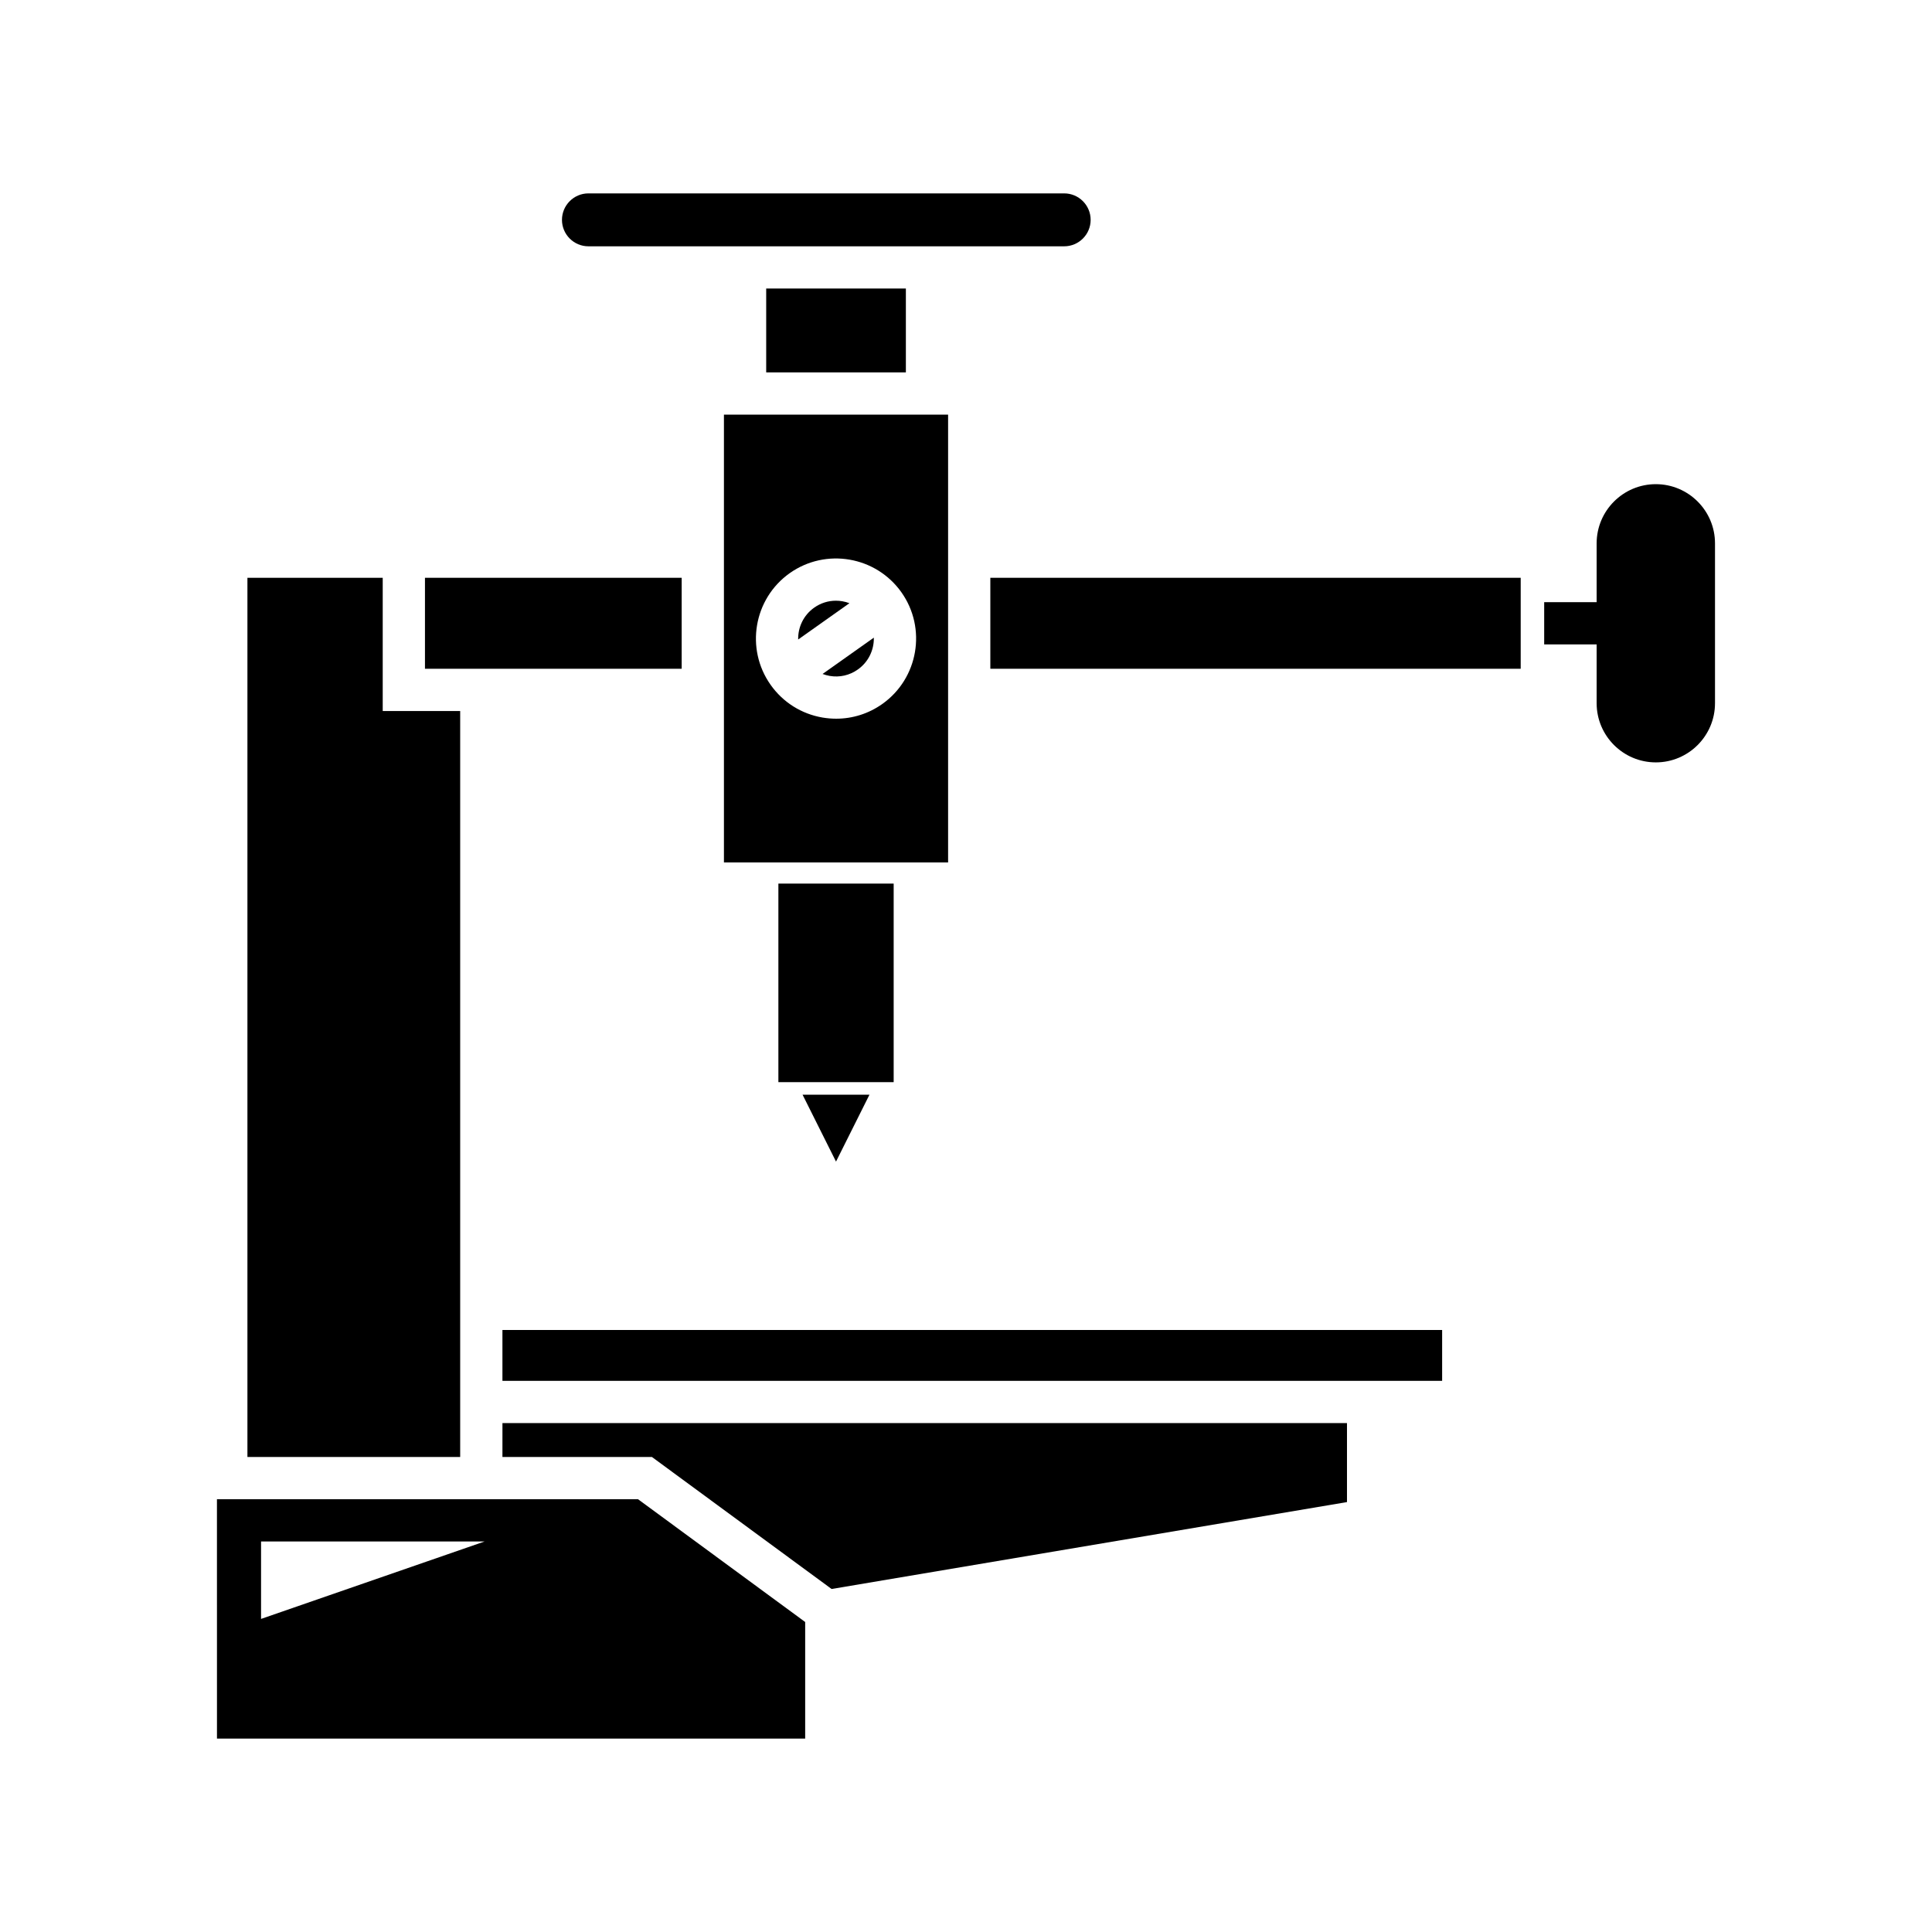
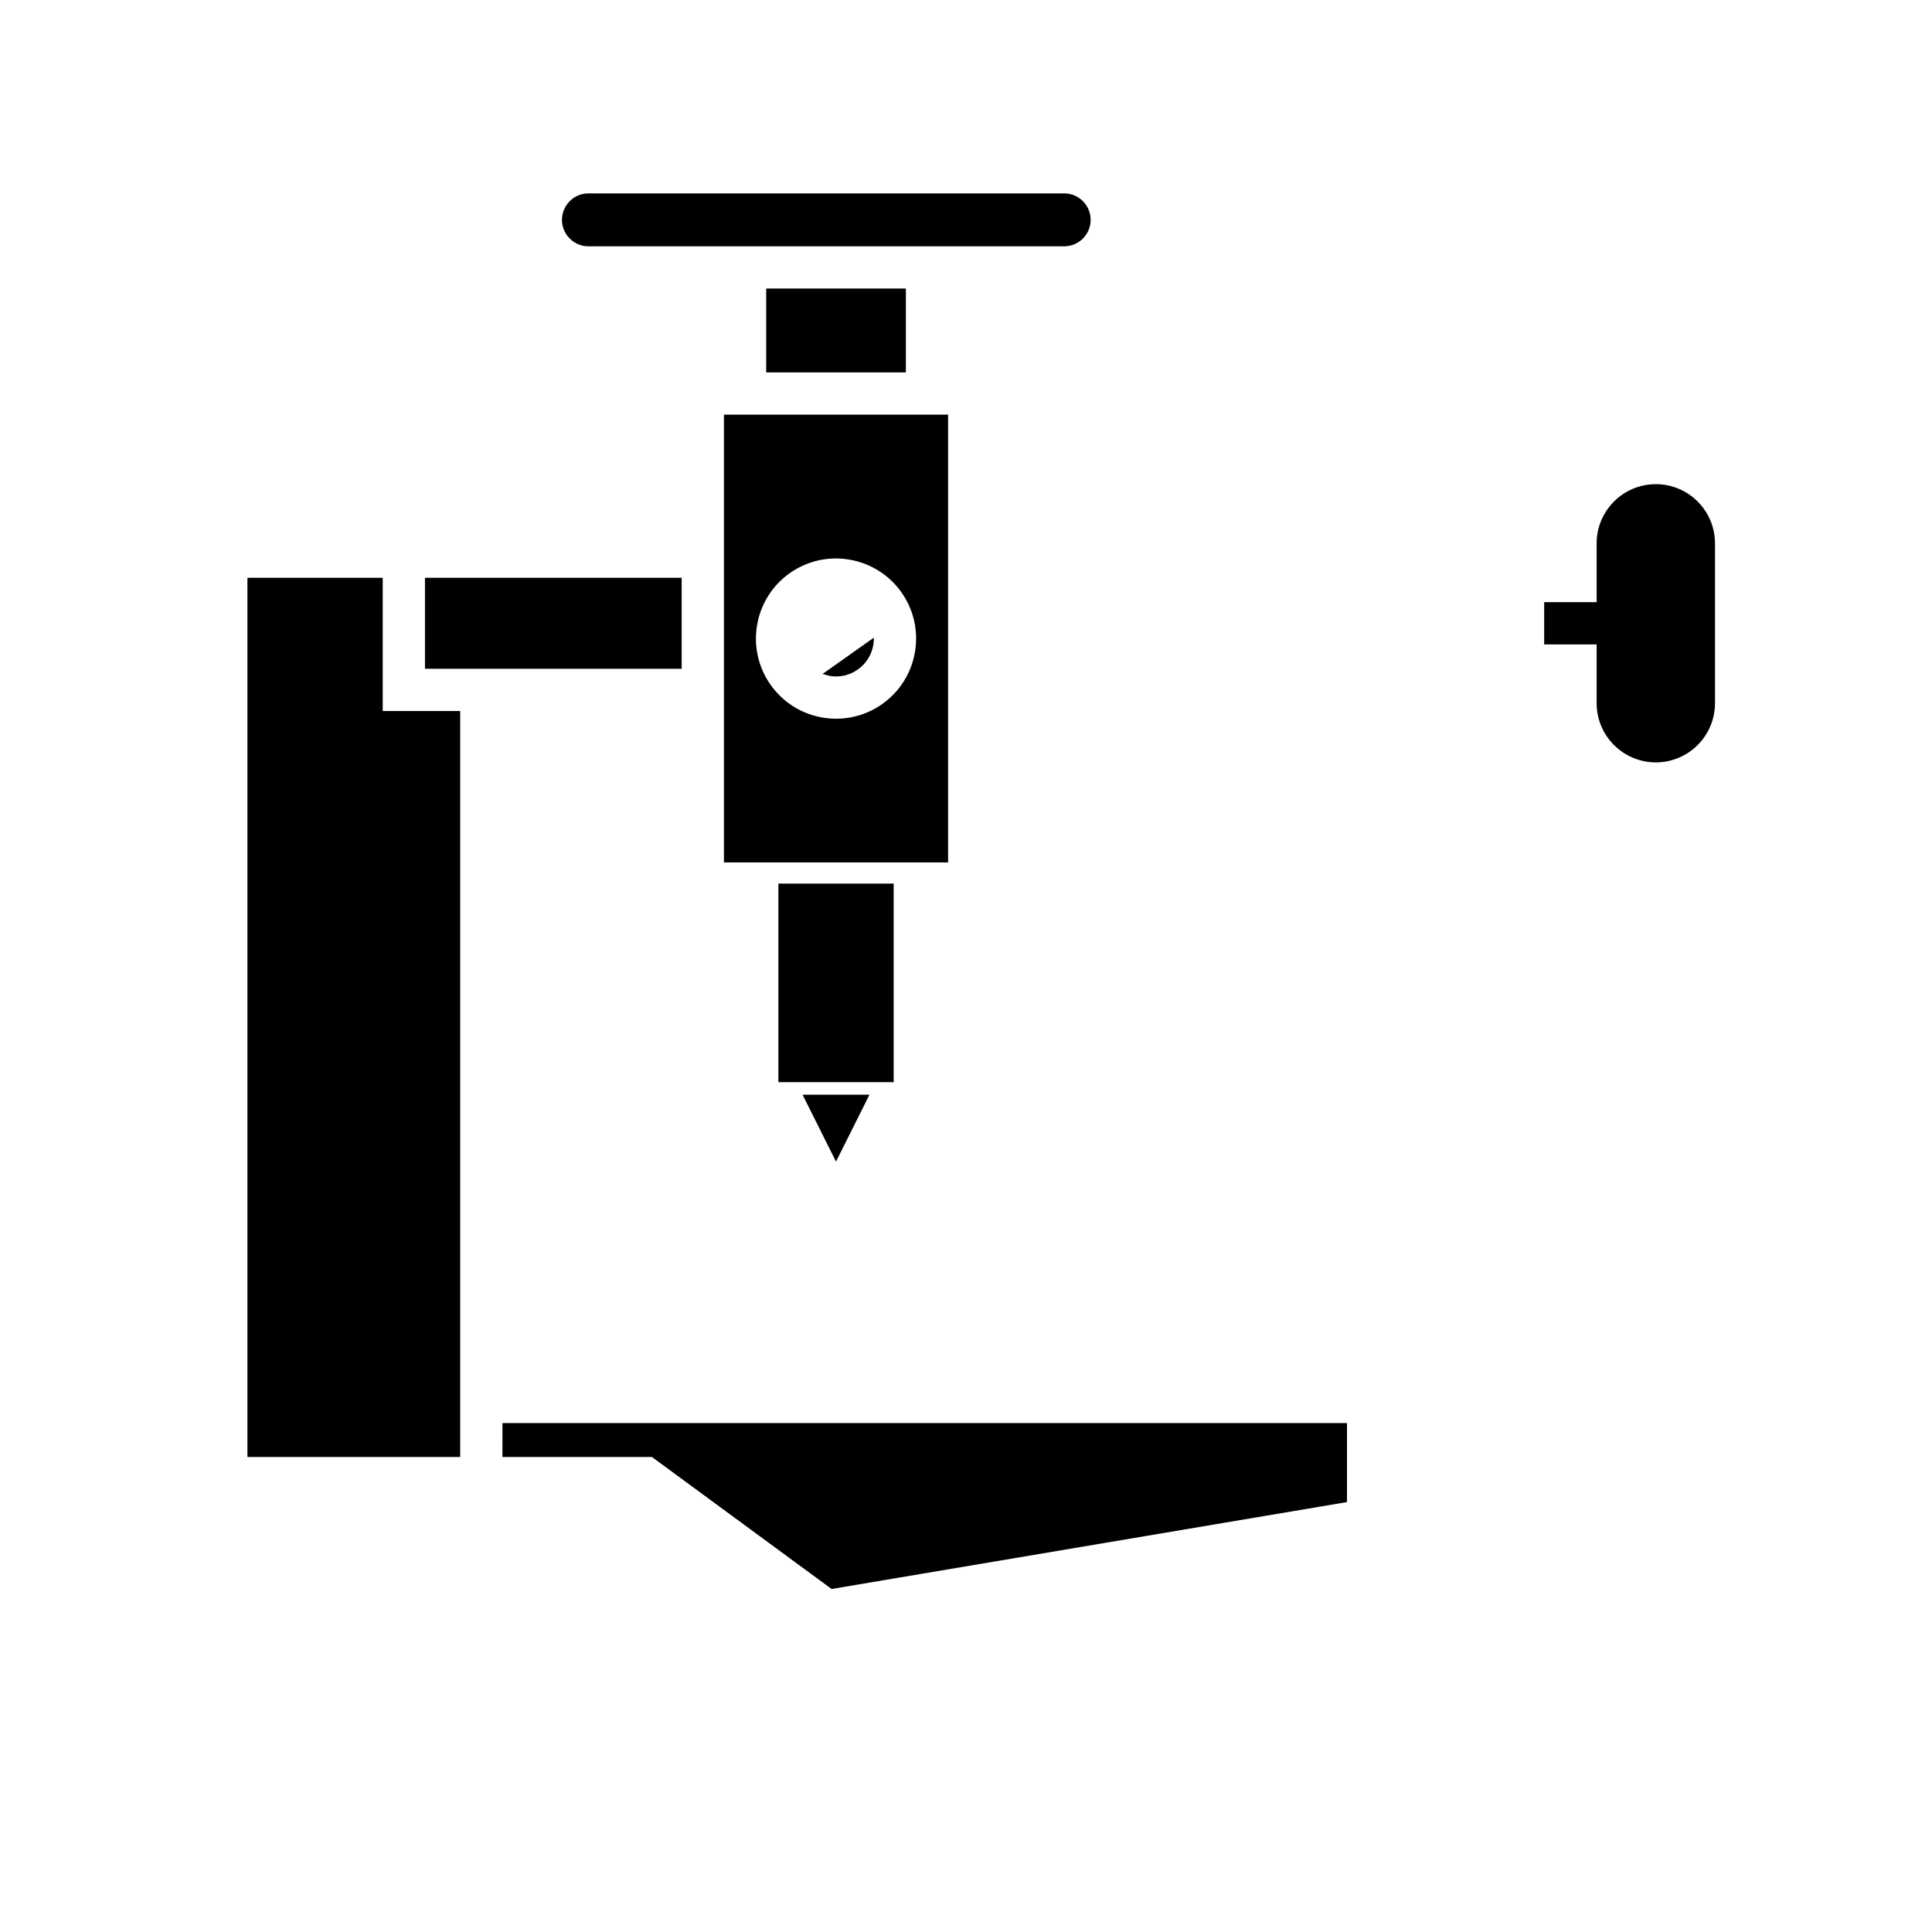
<svg xmlns="http://www.w3.org/2000/svg" fill="#000000" width="800px" height="800px" version="1.1" viewBox="144 144 512 512">
  <g>
-     <path d="m367.24 303.34c-0.57-0.098-1.145-0.148-1.711-0.148-2.059 0-4.062 0.633-5.777 1.852-2.824 2-4.301 5.203-4.227 8.43l13.586-9.621c-0.602-0.227-1.227-0.402-1.871-0.512z" />
-     <path d="m363.86 323.12c2.637 0.465 5.305-0.148 7.488-1.707 2.824-2 4.301-5.203 4.227-8.43l-13.586 9.625c0.602 0.227 1.227 0.398 1.871 0.512z" />
+     <path d="m363.86 323.12c2.637 0.465 5.305-0.148 7.488-1.707 2.824-2 4.301-5.203 4.227-8.43l-13.586 9.625z" />
    <path d="m335.85 372.56h59.406v-118.68h-59.406zm17.43-76.664c9.551-6.762 22.828-4.492 29.598 5.059 6.769 9.555 4.5 22.828-5.051 29.602-3.625 2.57-7.867 3.906-12.227 3.906-1.203 0-2.414-0.105-3.621-0.305-5.59-0.957-10.473-4.035-13.75-8.66-6.769-9.555-4.5-22.832 5.051-29.602z" />
    <path d="m582.81 346.04c8.648 0 15.684-7.035 15.684-15.684v-42.359c0-8.652-7.035-15.688-15.684-15.688s-15.684 7.035-15.684 15.688v15.578h-13.902v11.195h13.902v15.586c0 8.648 7.035 15.684 15.684 15.684z" />
-     <path d="m406.45 297.12h140.55v24.109h-140.55z" />
    <path d="m374.42 434.1h-17.734l8.867 17.734z" />
    <path d="m350.28 378.16h30.551v52.621h-30.551z" />
    <path d="m426.02 195.25h-126.08c-3.863 0-7.012 3.148-7.012 7.016 0 3.863 3.144 7.008 7.012 7.008h126.08c3.867 0 7.012-3.144 7.012-7.008 0-3.867-3.144-7.016-7.012-7.016z" />
    <path d="m347.05 220.46h37.016v22.227h-37.016z" />
    <path d="m256.62 297.12h68.031v24.109h-68.031z" />
    <path d="m209.57 297.12v233h56.383v-197.69h-20.527v-35.305z" />
    <path d="m277.15 530.11h39.609l47.625 34.988 136.58-23.031v-20.934h-223.81z" />
-     <path d="m277.15 496.46h249.03v13.477h-249.03z" />
-     <path d="m201.5 604.75h155.88v-30.902l-44.297-32.539h-111.59zm11.684-52.242h59.234l-59.234 20.52z" />
  </g>
</svg>